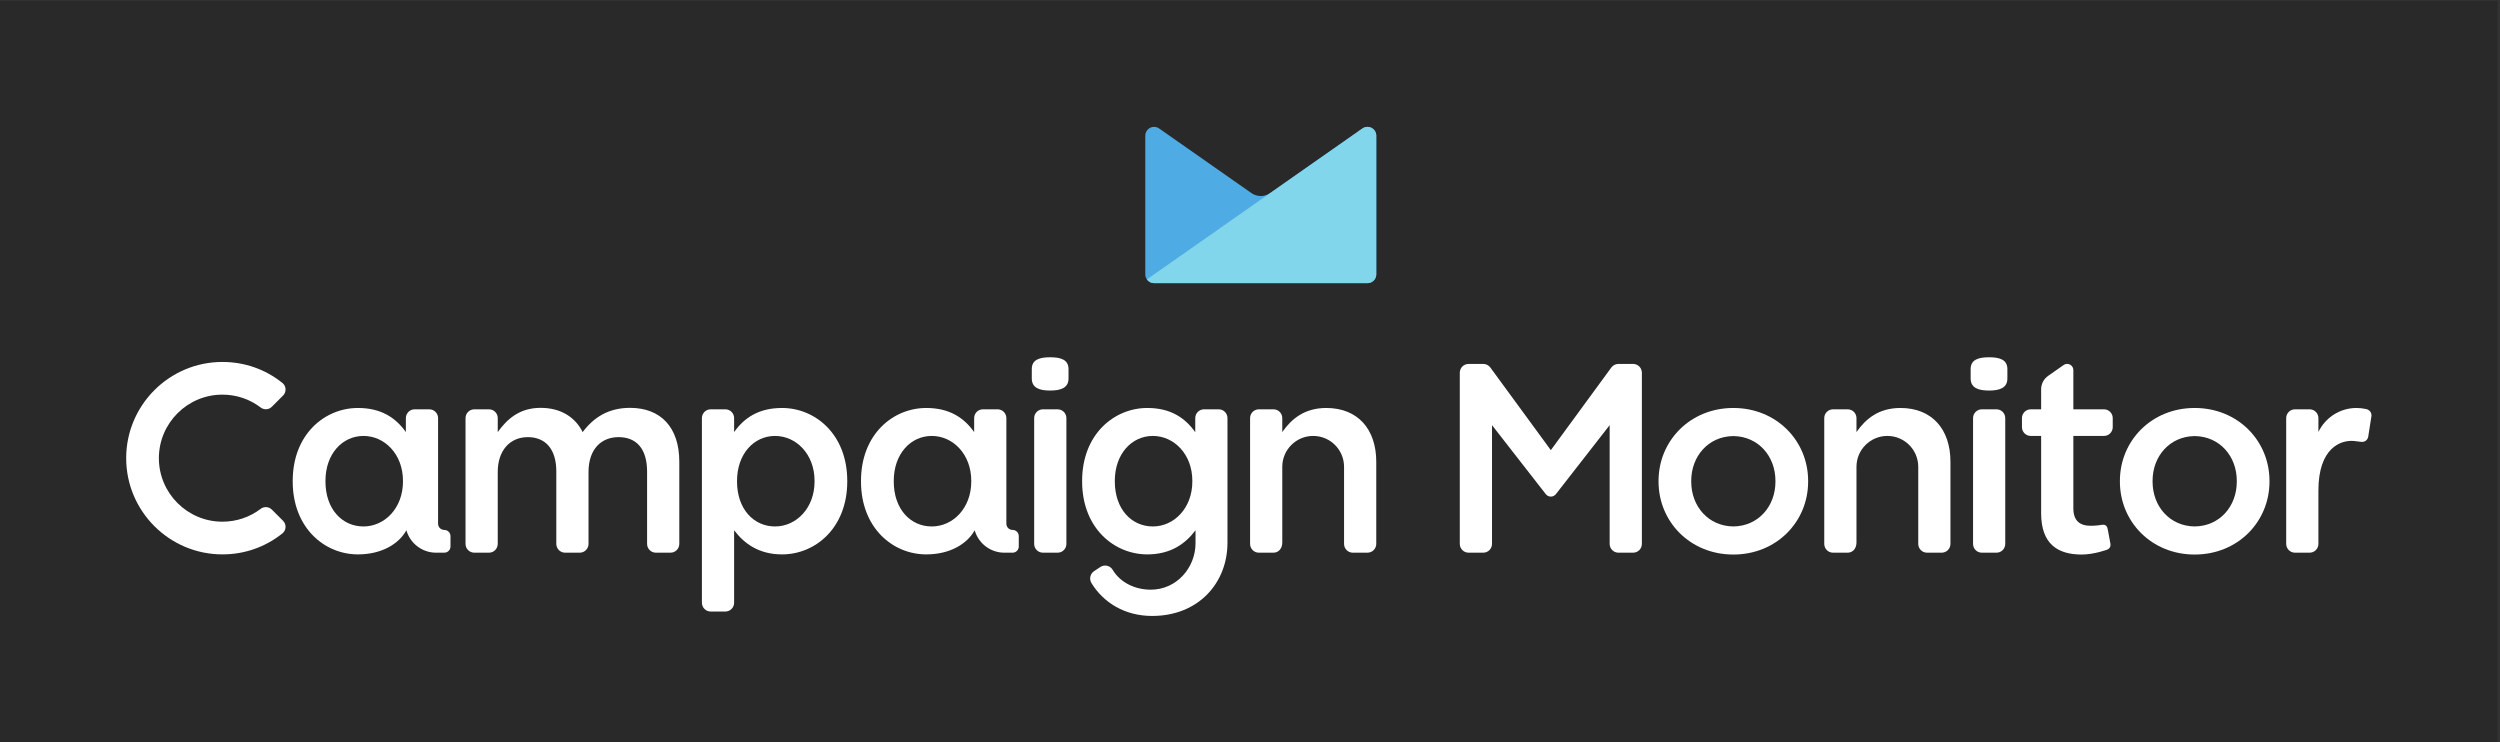
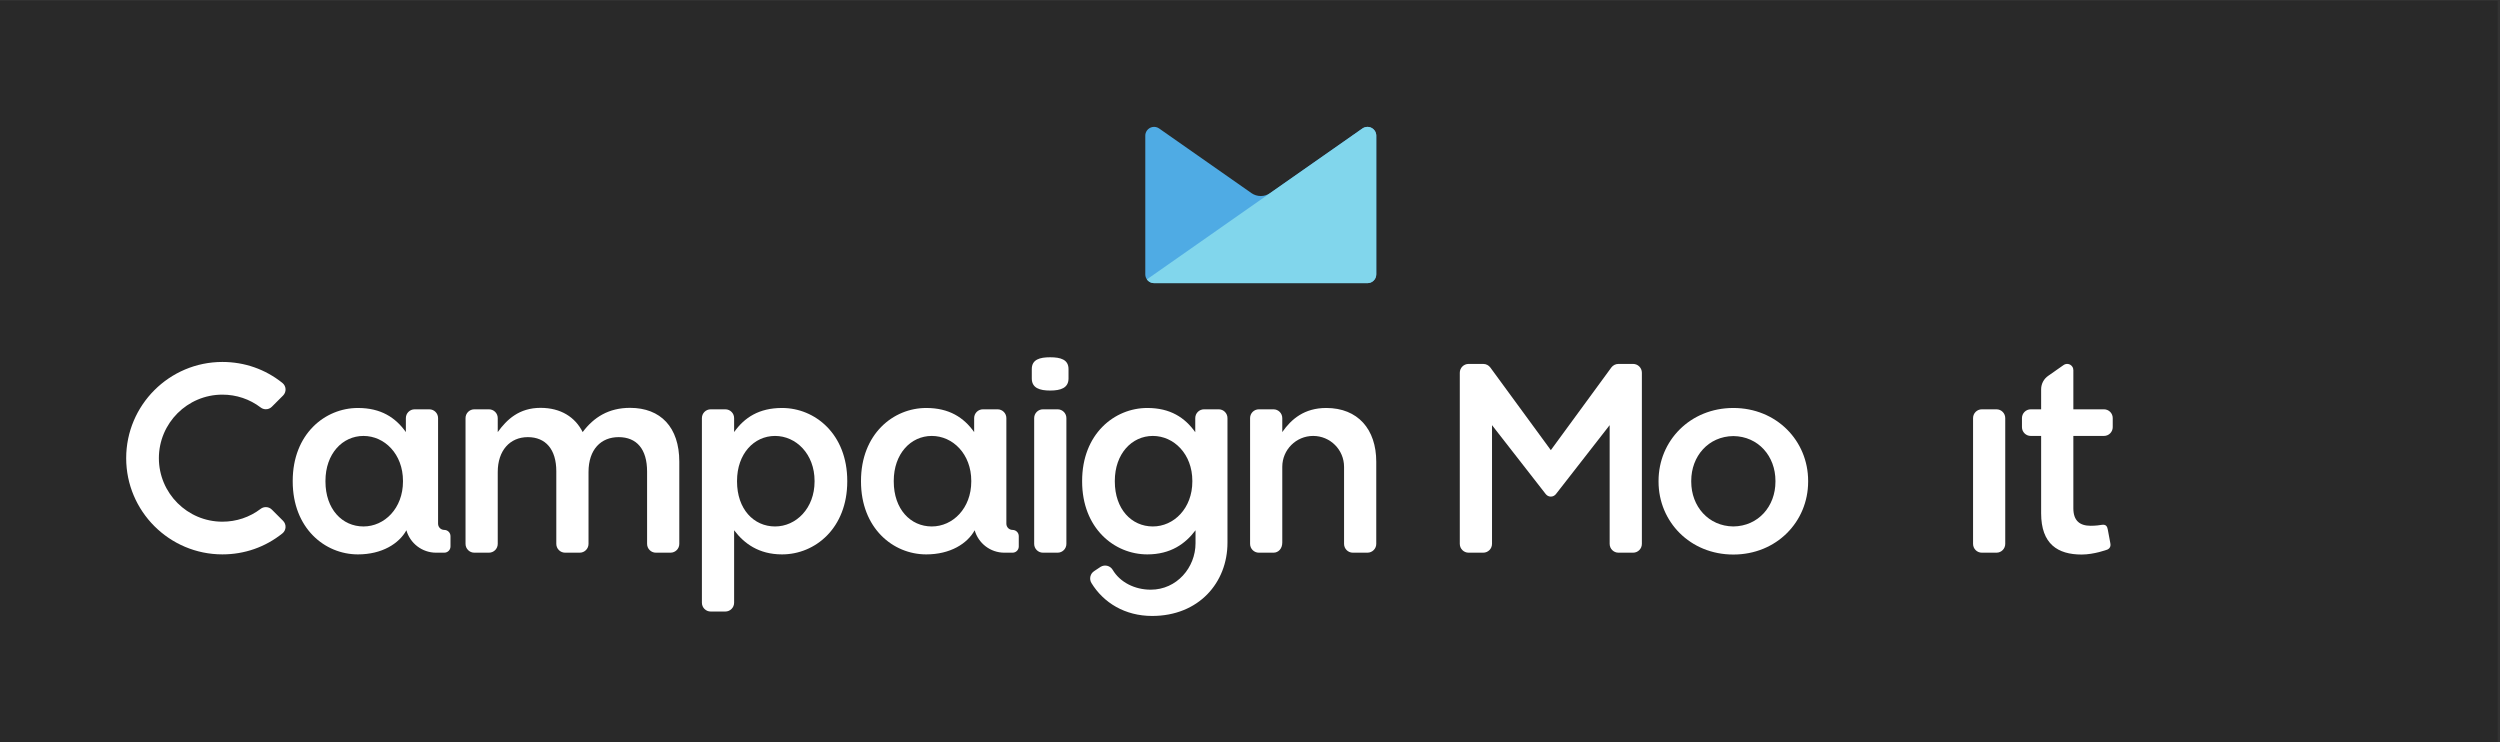
<svg xmlns="http://www.w3.org/2000/svg" viewBox="0 0 3945.925 1171.362" height="1171.362" width="3945.925" xml:space="preserve" version="1.1" id="svg2">
  <rect x="0" y="0" width="3945.925" height="1171.362" fill="#333333" stroke="none" />
  <defs id="defs6">
    <clipPath id="clipPath18" clipPathUnits="userSpaceOnUse">
      <path id="path20" d="m 0,0 14668.8,0 0,4354 L 0,4354 0,0 Z" />
    </clipPath>
  </defs>
  <g transform="matrix(1.25,0,0,-1.25,0,1171.362)" id="g10">
    <g transform="scale(0.215,0.215)" id="g12">
      <g id="g14">
        <g clip-path="url(#clipPath18)" id="g16">
          <path id="path22" style="fill:rgba(0, 0, 0, .2);fill-opacity:1;fill-rule:nonzero;stroke:none" d="M 14668.8,0.004 0,0 0.004,4354.46 14668.8,4354.46 l 0,-4354.456" />
          <path id="path24" style="fill:#4fabe4;fill-opacity:1;fill-rule:nonzero;stroke:none" d="m 8073.47,3591.44 c -16.35,23.33 -48.51,29.02 -71.88,12.65 l -543.17,-380.31 c -15.33,-10.41 -33.88,-16.49 -53.81,-16.49 l -0.09,0.01 c -19.94,0 -38.48,6.08 -53.81,16.49 l -543.17,380.31 c -23.37,16.38 -55.53,10.69 -71.89,-12.65 -6.13,-8.79 -9.2,-18.83 -9.34,-28.79 l 0,-815.36 -0.13,-0.04 0.04,-0.01 c 0,-28.5 23.05,-51.6 51.63,-51.59 l 0.04,-0.01 0,0.01 1253.34,0 c 28.49,0 51.58,23.09 51.58,51.62 l 0,815.36 c -0.19,9.97 -3.2,20 -9.34,28.8" />
          <path id="path26" style="fill:#81d6ec;fill-opacity:1;fill-rule:nonzero;stroke:none" d="m 6777.85,2695.66 0.04,-0.01 0,0.01 1253.34,0 c 28.49,0 51.58,23.09 51.58,51.62 l 0,815.36 c -0.19,9.97 -3.2,20 -9.34,28.8 -16.35,23.33 -48.51,29.02 -71.88,12.65 L 6735.61,2717.63 c 9.29,-13.27 24.72,-21.98 42.24,-21.97" />
          <path id="path28" style="fill:#ffffff;fill-opacity:1;fill-rule:nonzero;stroke:none" d="m 6167.49,2260.28 c -60.92,0 -107.81,-13.08 -107.81,-69.42 l 0,-55.12 c 0,-56.27 46.89,-70.86 107.81,-70.86 61.06,0 107.94,14.59 107.94,70.86 l 0,55.12 c 0,56.34 -46.88,69.42 -107.94,69.42" />
          <path id="path30" style="fill:#ffffff;fill-opacity:1;fill-rule:nonzero;stroke:none" d="m 6211.35,1954.64 -86.01,0 c -28.48,0 -51.63,-23.08 -51.63,-51.61 l 0,-738.73 c 0,-28.46 23.15,-51.67 51.63,-51.67 l 86.01,0 c 28.44,0 51.58,23.21 51.58,51.67 l 0,738.73 c 0,28.53 -23.14,51.61 -51.58,51.61" />
          <path id="path32" style="fill:#ffffff;fill-opacity:1;fill-rule:nonzero;stroke:none" d="m 3700.28,1963.24 c -125.08,0 -212.7,-54.7 -278.33,-142.28 -43.73,87.58 -128.2,142.28 -247.04,142.28 -126.62,0 -198.52,-68.81 -251.7,-142.28 l -0.03,82.13 c 0,28.46 -23.08,51.55 -51.64,51.55 l -85.92,0 c -28.5,0 -51.6,-23.09 -51.6,-51.55 l 0,-738.79 c 0,-28.52 23.1,-51.67 51.6,-51.67 l 85.92,0 c 28.56,0 51.64,23.15 51.64,51.67 l 0.03,422.07 c 0,126.65 71.9,204.9 176.68,204.9 104.73,0 167.27,-71.95 167.27,-200.18 l 0,-426.79 c 0,-28.52 23.14,-51.67 51.64,-51.67 l 85.95,0 c 28.5,0 51.61,23.15 51.61,51.67 l 0,422.07 c 0,132.95 73.47,204.9 176.68,204.9 106.3,0 167.27,-70.44 167.27,-201.7 l 0.06,-425.27 c 0,-28.52 23.08,-51.67 51.55,-51.67 l 85.97,0 c 28.5,0 51.61,23.15 51.61,51.67 l 0,483.12 c 0,201.7 -109.42,315.82 -289.22,315.82" />
-           <path id="path34" style="fill:#ffffff;fill-opacity:1;fill-rule:nonzero;stroke:none" d="m 11681.5,2260.28 c -60.9,0 -107.9,-13.08 -107.9,-69.42 l 0,-55.12 c 0,-56.27 47,-70.86 107.9,-70.86 61.1,0 107.9,14.59 107.9,70.86 l 0,55.12 c 0,56.34 -46.8,69.42 -107.9,69.42" />
          <path id="path36" style="fill:#ffffff;fill-opacity:1;fill-rule:nonzero;stroke:none" d="m 11725.4,1954.64 -86.1,0 c -28.4,0 -51.5,-23.08 -51.5,-51.61 l 0,-738.73 c 0,-28.46 23.1,-51.67 51.5,-51.67 l 86.1,0 c 28.4,0 51.4,23.21 51.4,51.67 l 0,738.73 c 0,28.53 -23,51.61 -51.4,51.61" />
          <path id="path38" style="fill:#ffffff;fill-opacity:1;fill-rule:nonzero;stroke:none" d="m 1306.14,2040.83 c 82.32,0 160.13,-26.23 225.12,-75.66 8.69,-6.66 19.11,-10.17 30.07,-10.17 13.24,0 25.68,5.15 35.1,14.54 l 66.17,66.14 c 9.94,9.99 15.24,23.8 14.48,37.92 -0.79,14.05 -7.54,27.19 -18.6,36.04 -100.64,80.56 -222.5,123.14 -352.34,123.14 -311.546,0 -565.066,-253.43 -565.066,-565.07 0,-311.58 253.52,-565.07 565.066,-565.07 129.84,0 251.68,42.65 352.31,123.15 11.03,8.78 17.82,21.98 18.54,35.97 0.79,14.18 -4.51,27.99 -14.45,37.92 l -66.17,66.14 c -9.45,9.34 -21.89,14.48 -35.16,14.48 -10.93,0 -21.29,-3.39 -30.01,-10.05 -65.03,-49.43 -142.8,-75.6 -225.06,-75.6 -205.67,0 -373.054,167.3 -373.054,373.06 0,205.76 167.384,373.12 373.054,373.12" />
          <path id="path40" style="fill:#ffffff;fill-opacity:1;fill-rule:nonzero;stroke:none" d="m 7002.61,1531.01 c 0,-157.91 -108.5,-264.33 -232.01,-264.33 -125.1,0 -223.28,101.69 -223.28,264.33 l 0,3.15 c 0,159.42 99.77,264.14 223.28,264.14 123.51,0 232.01,-106.3 232.01,-264.14 l 0,-3.15 z m 154.74,423.63 -85.92,0 c -28.53,0 -51.67,-23.08 -51.67,-51.61 l 0,-82.8 c -60.92,86.02 -146.93,142.28 -281.41,142.28 -193.91,0 -383.04,-153.24 -383.04,-428.35 l 0,-3.15 c 0,-273.6 187.55,-428.43 383.04,-428.43 137.5,0 223.51,63.16 281.41,139.79 l 1.53,1.95 0,-76.44 c 0,-142.28 -109.9,-272.571 -263.1,-272.571 -94.14,0 -180.44,43.613 -223.65,116.961 -14.78,24.23 -46.38,32.04 -70.72,17.27 l -36.34,-24.11 c -24.44,-14.778 -32.25,-46.582 -17.52,-70.992 71.05,-116.11 197.02,-193.399 356.5,-193.399 273.65,0 442.47,195.399 442.47,429.921 l 0,732.07 c 0,28.53 -23.09,51.61 -51.58,51.61" />
-           <path id="path42" style="fill:#ffffff;fill-opacity:1;fill-rule:nonzero;stroke:none" d="m 11161.1,1962.51 c -128.3,0 -204.9,-65.05 -258,-141.55 l 0,82.13 c 0,28.46 -23.2,51.55 -51.7,51.55 l -86,0 c -28.3,0 -51.5,-23.09 -51.5,-51.55 l 0,-738.79 c 0,-28.52 23.2,-51.67 51.5,-51.67 l 86,0 c 28.5,0 51.7,23.15 51.7,59.43 l 0,444.83 c 0,100.2 81.2,181.41 181.4,181.41 100.2,0 181.4,-81.21 181.4,-181.41 l 0,-452.59 c 0,-28.52 23.1,-51.67 51.5,-51.67 l 86,0 c 28.4,0 51.6,23.15 51.6,51.67 l 0,482.39 c 0,190.74 -108,315.82 -293.9,315.82" />
          <path id="path44" style="fill:#ffffff;fill-opacity:1;fill-rule:nonzero;stroke:none" d="m 7788.86,1962.51 c -128.3,0 -204.88,-65.05 -258.04,-141.55 l 0,82.13 c 0,28.46 -23.14,51.55 -51.58,51.55 l -86.01,0 c -28.4,0 -51.49,-23.09 -51.49,-51.55 l 0,-738.79 c 0,-28.52 23.09,-51.67 51.49,-51.67 l 86.01,0 c 28.44,0 51.58,23.15 51.58,59.43 l 0,444.83 c 0,100.2 81.22,181.41 181.41,181.41 100.18,0 181.41,-81.21 181.41,-181.41 l 0,-452.59 c 0,-28.52 23.14,-51.67 51.49,-51.67 l 86.01,0 c 28.48,0 51.63,23.15 51.63,51.67 l 0,482.39 c 0,190.74 -107.95,315.82 -293.91,315.82" />
-           <path id="path46" style="fill:#ffffff;fill-opacity:1;fill-rule:nonzero;stroke:none" d="m 13906.4,1952.79 c -2.3,1.08 -4.2,1.77 -5.4,2.17 -2,0.57 -4.2,1.09 -6.6,1.56 -17.6,3.96 -35.8,5.99 -54.6,5.99 -98.6,0 -183.8,-57.53 -223.8,-140.85 l 0,81.37 c 0,28.53 -23.1,51.61 -51.6,51.61 l -86,0 c -28.3,0 -51.6,-23.08 -51.6,-51.61 l 0,-738.79 c 0,-28.46 23.3,-51.61 51.6,-51.61 l 86,0 c 28.5,0 51.6,23.15 51.6,51.61 l 0,312.74 c 0,252.52 131.8,297.95 207.9,291.77 14.9,-1.22 28,-3.22 39.1,-4.73 0,0 4.2,-0.47 6.4,-0.63 1.1,-0.09 2.1,-0.13 3.2,-0.13 17.7,0 32.4,12.57 35.8,29.28 l 19,121.48 c 0.3,1.8 0.4,3.66 0.4,5.53 0,14.76 -8.8,27.5 -21.4,33.24" />
          <path id="path48" style="fill:#ffffff;fill-opacity:1;fill-rule:nonzero;stroke:none" d="m 10427.2,1532.12 0,-2.63 c 0,-144.38 -100.5,-261.15 -247.3,-262.74 -146.7,1.59 -247.24,118.36 -247.24,262.74 l 0,5.26 c 0,144.39 100.54,261.16 247.24,262.75 146.8,-1.59 247.3,-118.36 247.3,-262.75 l 0,-2.63 z m -247.3,430.39 c -253.28,0 -439.24,-192.31 -439.24,-428.36 l 0,-4.06 c 0,-236.04 185.96,-428.35 439.24,-428.35 253.4,0 439.3,192.31 439.3,428.35 l 0,4.06 c 0,236.05 -185.9,428.36 -439.3,428.36" />
-           <path id="path50" style="fill:#ffffff;fill-opacity:1;fill-rule:nonzero;stroke:none" d="m 13136.7,1532.12 0,-2.63 c 0,-144.38 -100.5,-261.15 -247.3,-262.74 -146.8,1.59 -247.3,118.36 -247.3,262.74 l 0,5.26 c 0,144.39 100.5,261.16 247.3,262.75 146.8,-1.59 247.3,-118.36 247.3,-262.75 l 0,-2.63 z m -247.3,430.39 c -253.3,0 -439.2,-192.31 -439.2,-428.36 l 0,-4.06 c 0,-236.04 185.9,-428.35 439.2,-428.35 253.3,0 439.3,192.31 439.3,428.35 l 0,4.06 c 0,236.05 -186,428.36 -439.3,428.36" />
          <path id="path52" style="fill:#ffffff;fill-opacity:1;fill-rule:nonzero;stroke:none" d="m 9591.12,2221.21 -86.29,0 c -16.96,0 -31.74,-8.24 -41.31,-20.78 l -355.48,-485.63 -355.48,485.63 c -9.58,12.54 -24.35,20.78 -41.31,20.78 l -86.29,0 c -28.44,0 -51.58,-23.14 -51.58,-51.67 l 0,-1005.24 c 0,-28.52 23.14,-51.67 51.58,-51.67 l 86.01,0 c 28.48,0 51.62,23.15 51.62,51.67 l 0,697.3 313.99,-402.86 c 0.23,-0.3 0.51,-0.61 0.74,-0.85 l 2.56,-3.2 0.09,0 c 6.93,-7.75 16.82,-12.71 28.07,-12.72 11.25,0.01 21.14,4.97 28.07,12.72 l 0.14,0 2.5,3.2 c 0.24,0.24 0.52,0.55 0.75,0.85 l 313.98,402.86 0,-697.3 c 0,-28.52 23.14,-51.67 51.63,-51.67 l 86.01,0 c 28.44,0 51.58,23.15 51.58,51.67 l 0,1005.24 c 0,28.53 -23.14,51.67 -51.58,51.67" />
          <path id="path54" style="fill:#ffffff;fill-opacity:1;fill-rule:nonzero;stroke:none" d="m 9108.09,1441.96 -0.05,0.01 -0.05,-0.01 0.1,0" />
          <path id="path56" style="fill:#ffffff;fill-opacity:1;fill-rule:nonzero;stroke:none" d="m 4783.95,1531 c 0,-157.91 -108.51,-264.33 -232.02,-264.33 -125.12,0 -223.32,101.7 -223.32,264.33 l 0,3.15 c 0,159.42 99.81,264.15 223.32,264.15 123.51,0 232.02,-106.3 232.02,-264.15 l 0,-3.15 z m -191.07,431.51 c -134.43,0 -220.45,-55.54 -281.41,-141.55 l 0,82.07 c 0,28.53 -23.11,51.61 -51.64,51.61 l -85.95,0 c -28.5,0 -51.61,-23.08 -51.61,-51.61 l 0,-1084.288 c 0,-28.523 23.11,-51.719 51.61,-51.719 l 85.95,0 c 28.53,0 51.64,23.196 51.64,51.719 l 0,425.578 c 57.88,-76.63 143.89,-141.74 281.41,-141.74 195.48,0 383.07,154.83 383.07,428.42 l 0,3.15 c 0,275.12 -189.17,428.36 -383.07,428.36" />
          <path id="path58" style="fill:#ffffff;fill-opacity:1;fill-rule:nonzero;stroke:none" d="m 2366.71,1531 c 0,-157.91 -108.48,-264.33 -231.99,-264.33 -125.11,0 -223.32,101.7 -223.32,264.33 l 0,3.15 c 0,159.42 99.81,264.15 223.32,264.15 123.51,0 231.99,-106.3 231.99,-264.15 l 0,-3.15 z m 242.55,-284.68 -0.01,-0.01 0,0.01 c -20.17,-0.01 -36.48,16.32 -36.48,36.46 l 0,620.25 c 0,28.53 -23.1,51.61 -51.6,51.61 l -85.95,0 c -28.5,0 -51.61,-23.08 -51.61,-51.61 l 0,-82.07 c -60.99,86.01 -147,141.55 -281.47,141.55 -193.86,0 -383.05,-153.24 -383.05,-428.36 l 0,-3.15 c 0,-273.59 187.62,-428.41 383.05,-428.41 141.65,0 241.59,63.52 284.57,141.72 21.61,-76.01 91.56,-131.68 174.51,-131.68 l 0,0 48.03,0 c 20.13,0 36.46,16.32 36.46,36.47 l 0.01,60.74 c 0,20.15 -16.31,36.48 -36.46,36.48" />
          <path id="path60" style="fill:#ffffff;fill-opacity:1;fill-rule:nonzero;stroke:none" d="m 5704.29,1531 c 0,-157.91 -108.45,-264.33 -231.97,-264.33 -125.14,0 -223.32,101.7 -223.32,264.33 l 0,3.15 c 0,159.42 99.81,264.15 223.32,264.15 123.52,0 231.97,-106.3 231.97,-264.15 l 0,-3.15 z m 242.57,-284.68 0,-0.01 0,0.01 c -20.17,-0.01 -36.48,16.32 -36.48,36.46 l 0,620.25 c 0,28.53 -23.14,51.61 -51.63,51.61 l -85.96,0 c -28.49,0 -51.58,-23.08 -51.58,-51.61 l 0,-82.07 c -61.01,86.01 -147.03,141.55 -281.46,141.55 -193.86,0 -383.09,-153.24 -383.09,-428.36 l 0,-3.15 c 0,-273.59 187.64,-428.41 383.09,-428.41 141.63,0 241.59,63.52 284.52,141.72 21.66,-76.01 91.59,-131.68 174.54,-131.68 l 0,0 48.05,0 c 20.12,0 36.43,16.32 36.43,36.47 l 0,60.74 c 0,20.15 -16.31,36.48 -36.43,36.48" />
          <path id="path62" style="fill:#ffffff;fill-opacity:1;fill-rule:nonzero;stroke:none" d="m 12356.5,1954.64 -179.7,0 0,230.44 c 0,7.14 -2.1,14.34 -6.6,20.64 -11.5,16.5 -34.2,20.51 -50.7,8.95 l 0,-0.01 -89.9,-63.05 c -25.3,-17.29 -42,-46.4 -42,-79.4 l 0,-117.57 -60.9,0 c -28.5,0 -51.7,-23.15 -51.7,-51.55 l 0,-53.18 c 0,-28.52 23.2,-51.61 51.7,-51.61 l 60.9,0 0,-454.22 c 0,-181.35 98.4,-242.34 237.7,-242.34 73.8,0 149.6,28.52 149.6,28.52 0,0 25.7,7.7 19.2,37.62 -2.2,10.29 -15.1,80.98 -15.1,80.98 -3.1,17.38 -10.2,31.02 -34.8,27.32 -12.2,-1.94 -35.1,-5.57 -65.8,-5.57 -64.1,0.18 -101.6,29.68 -101.6,103.21 l 0,424.48 179.7,0 c 28.6,0 51.6,23.09 51.6,51.61 l 0,53.18 c 0,28.4 -23,51.55 -51.6,51.55" />
        </g>
      </g>
    </g>
  </g>
</svg>